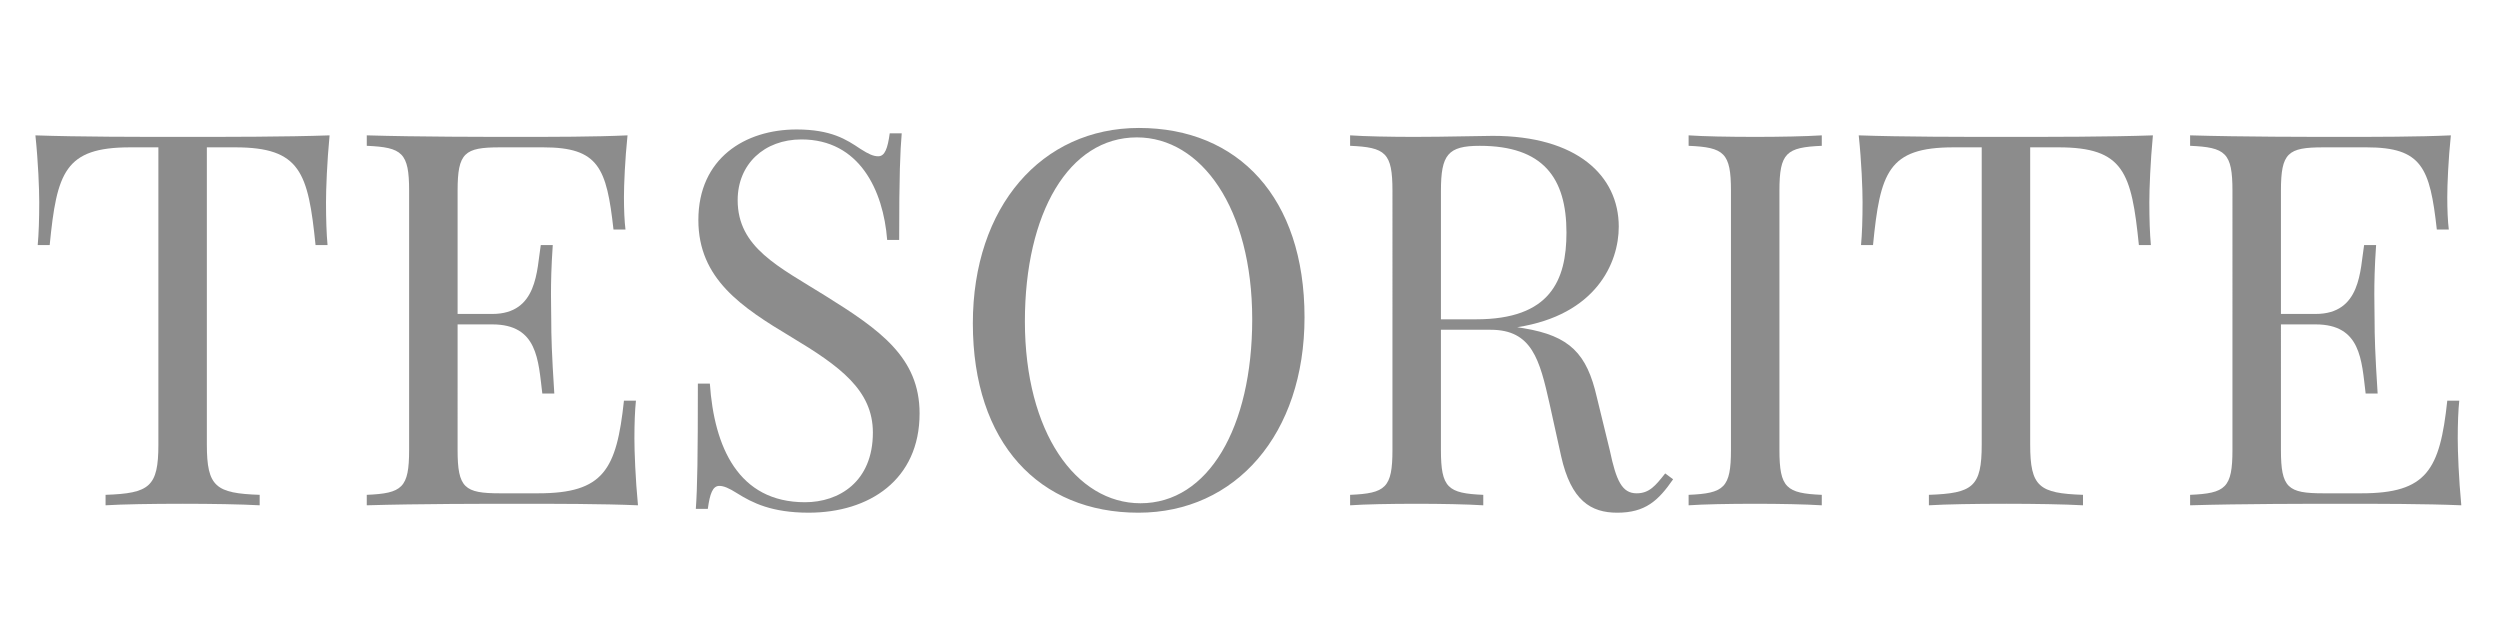
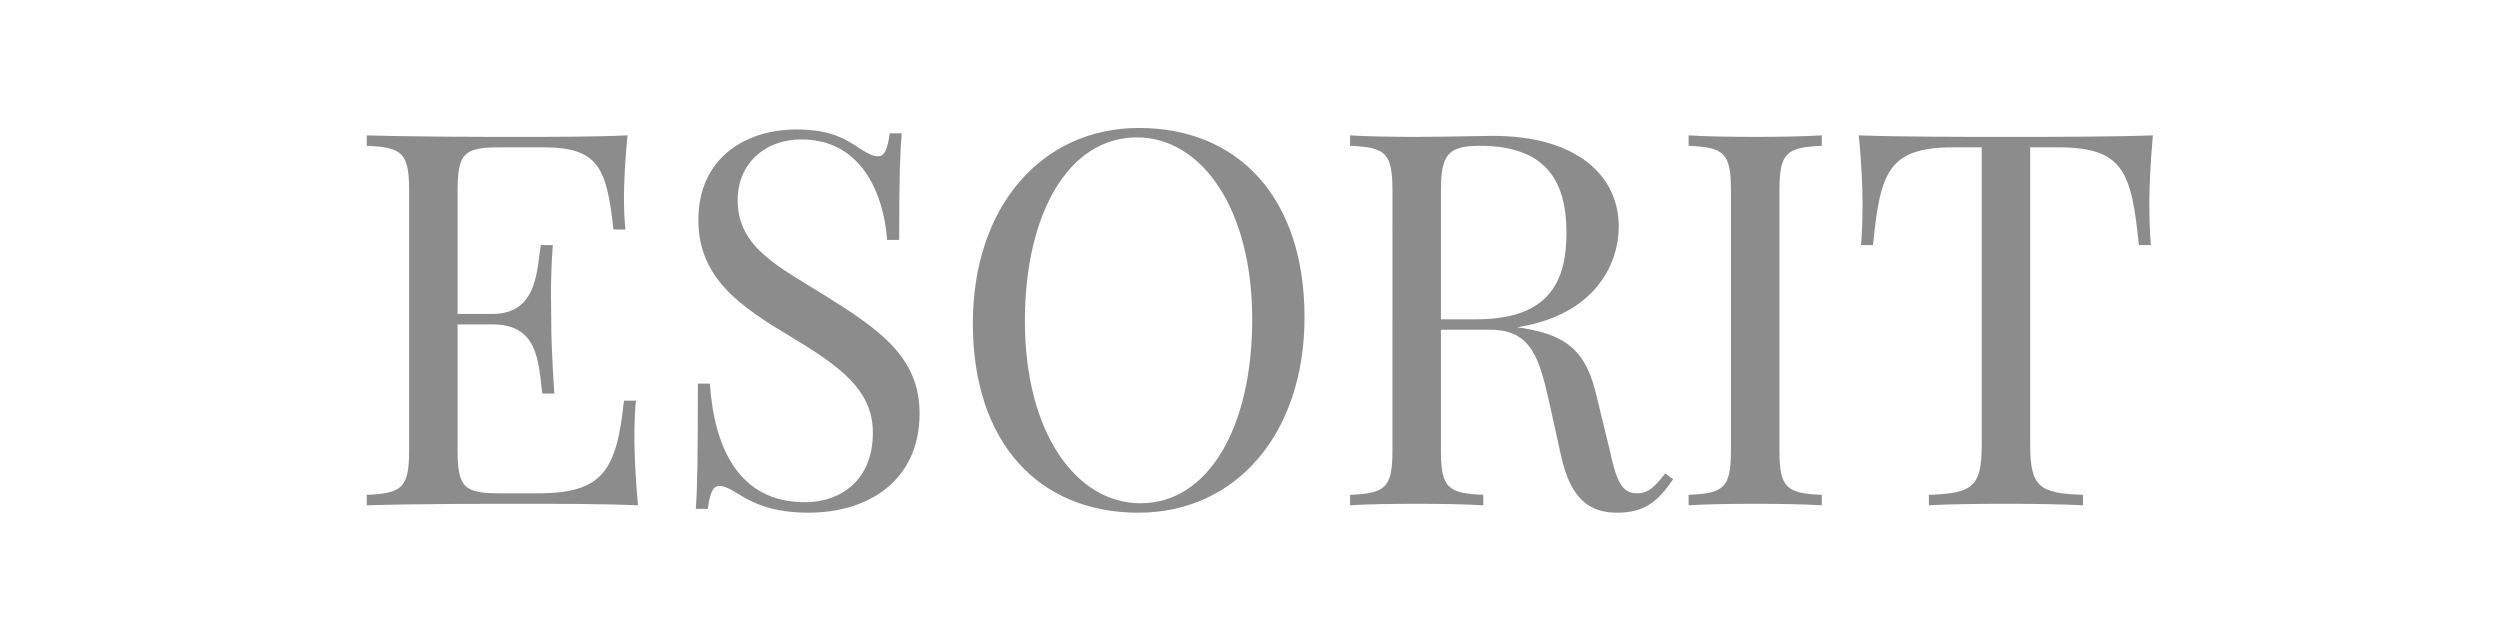
<svg xmlns="http://www.w3.org/2000/svg" version="1.1" x="0px" y="0px" width="340px" height="85px" viewBox="-4.816 -17.402 340 85" overflow="visible" enable-background="new -4.816 -17.402 340 85" xml:space="preserve">
  <defs>
</defs>
-   <path fill="#8C8C8C" d="M39.521,10.097c0,2.29,0.069,4.337,0.208,5.829h-1.631c-1.006-9.889-2.047-13.29-10.93-13.29h-3.852v40.424  c0,5.76,1.214,6.627,7.183,6.835v1.423c-2.499-0.139-6.593-0.208-10.444-0.208c-4.268,0-8.258,0.069-10.514,0.208v-1.423  c5.968-0.208,7.183-1.075,7.183-6.835V2.637h-3.852c-8.883,0-9.958,3.4-10.93,13.29H0.312c0.139-1.492,0.208-3.539,0.208-5.829  c0-1.77-0.139-5.482-0.521-9.091c5.898,0.208,14.226,0.208,20.056,0.208c5.829,0,14.053,0,19.952-0.208  C39.66,4.615,39.521,8.328,39.521,10.097z" />
  <path fill="#8C8C8C" d="M81.949,51.319c-4.823-0.208-11.52-0.208-16.273-0.208c-4.268,0-13.637,0-20.611,0.208v-1.423  c4.823-0.208,5.76-0.937,5.76-6.106V8.536c0-5.17-0.937-5.899-5.76-6.107V1.006c6.975,0.208,16.343,0.208,20.611,0.208  c4.337,0,10.444,0,14.851-0.208c-0.347,3.331-0.486,6.767-0.486,8.397c0,1.701,0.07,3.331,0.208,4.407h-1.631  c-0.937-8.397-2.013-11.173-9.542-11.173h-5.899c-4.823,0-5.76,0.729-5.76,5.899v16.759h4.719c6.176,0,6.038-5.968,6.593-9.369  h1.631c-0.208,3.019-0.243,5.066-0.243,6.697c0,1.319,0.035,2.36,0.035,3.4c0,2.325,0.069,4.684,0.416,10.097h-1.631  c-0.555-4.545-0.625-9.403-6.801-9.403h-4.719V43.79c0,5.17,0.937,5.898,5.76,5.898h5.205c8.883,0,10.653-3.192,11.659-12.596h1.631  c-0.139,1.284-0.208,3.158-0.208,5.136C81.463,43.998,81.602,47.71,81.949,51.319z" />
  <path fill="#8C8C8C" d="M112.196,2.845c1.145,0.729,1.77,1.006,2.429,1.006c0.902,0,1.284-1.075,1.562-3.123h1.631  c-0.208,2.498-0.347,5.552-0.347,14.504h-1.631c-0.521-6.766-3.782-13.671-11.659-13.671c-5.066,0-8.675,3.366-8.675,8.258  c0,6.454,5.552,9.022,11.937,13.012c7.391,4.614,12.804,8.362,12.804,15.996c0,9.021-6.835,13.497-15.094,13.497  c-5.031,0-7.668-1.353-9.716-2.637c-1.145-0.729-1.839-1.006-2.429-1.006c-0.902,0-1.284,1.075-1.562,3.122h-1.631  c0.208-2.914,0.278-7.009,0.278-17.036h1.63c0.59,8.604,3.852,16.135,12.943,16.135c4.615,0,9.229-2.776,9.229-9.473  c0-5.761-4.476-9.022-11.069-12.978c-6.766-4.06-12.665-7.911-12.665-15.927c0-8.397,6.35-12.318,13.359-12.318  C108.206,0.208,110.288,1.561,112.196,2.845z" />
  <path fill="#8C8C8C" d="M172.599,25.746c0,15.892-9.369,26.579-22.589,26.579c-13.498,0-22.519-9.473-22.519-25.746  C127.491,10.687,136.859,0,150.08,0C163.577,0,172.599,9.473,172.599,25.746z M134.569,26.301c0,15.129,6.974,24.74,15.718,24.74  c9.229,0,15.198-10.306,15.198-25.018c0-15.128-6.94-24.74-15.684-24.74C140.537,1.284,134.569,11.589,134.569,26.301z" />
  <path fill="#8C8C8C" d="M222.727,47.78c-2.013,2.914-3.782,4.545-7.599,4.545c-3.574,0-6.28-1.631-7.634-7.703l-1.562-7.078  c-1.354-6.037-2.395-10.098-8.016-10.098h-6.766V43.79c0,5.17,0.937,5.898,5.76,6.106v1.423c-2.186-0.139-5.76-0.208-9.021-0.208  c-3.678,0-7.113,0.069-9.091,0.208v-1.423c4.823-0.208,5.76-0.937,5.76-6.106V8.536c0-5.17-0.937-5.899-5.76-6.107V1.006  c1.978,0.139,5.552,0.208,8.674,0.208c4.477,0,9.022-0.139,10.723-0.139c11.45,0,17.141,5.413,17.141,12.353  c0,4.927-3.088,12.005-13.81,13.671l0.867,0.139c6.315,1.041,8.605,3.47,9.958,9.369l1.77,7.252  c0.868,4.129,1.666,5.829,3.644,5.829c1.735,0,2.568-1.041,3.887-2.706L222.727,47.78z M191.152,8.536v17.488h4.788  c10.062,0,12.283-5.274,12.283-11.797c0-7.46-3.192-11.797-11.797-11.797C192.088,2.429,191.152,3.643,191.152,8.536z" />
  <path fill="#8C8C8C" d="M242.947,2.429c-4.823,0.208-5.76,0.937-5.76,6.107V43.79c0,5.17,0.937,5.898,5.76,6.106v1.423  c-2.186-0.139-5.76-0.208-9.021-0.208c-3.678,0-7.113,0.069-9.091,0.208v-1.423c4.823-0.208,5.76-0.937,5.76-6.106V8.536  c0-5.17-0.937-5.899-5.76-6.107V1.006c1.978,0.139,5.413,0.208,9.091,0.208c3.262,0,6.836-0.069,9.021-0.208V2.429z" />
  <path fill="#8C8C8C" d="M287.494,10.097c0,2.29,0.069,4.337,0.209,5.829h-1.631c-1.007-9.889-2.048-13.29-10.931-13.29h-3.852  v40.424c0,5.76,1.215,6.627,7.183,6.835v1.423c-2.498-0.139-6.593-0.208-10.444-0.208c-4.268,0-8.258,0.069-10.514,0.208v-1.423  c5.969-0.208,7.183-1.075,7.183-6.835V2.637h-3.852c-8.883,0-9.958,3.4-10.93,13.29h-1.631c0.139-1.492,0.208-3.539,0.208-5.829  c0-1.77-0.139-5.482-0.521-9.091c5.899,0.208,14.227,0.208,20.056,0.208c5.83,0,14.054,0,19.952-0.208  C287.633,4.615,287.494,8.328,287.494,10.097z" />
-   <path fill="#8C8C8C" d="M329.921,51.319c-4.822-0.208-11.52-0.208-16.273-0.208c-4.268,0-13.637,0-20.61,0.208v-1.423  c4.823-0.208,5.76-0.937,5.76-6.106V8.536c0-5.17-0.937-5.899-5.76-6.107V1.006c6.974,0.208,16.343,0.208,20.61,0.208  c4.338,0,10.444,0,14.852-0.208c-0.348,3.331-0.486,6.767-0.486,8.397c0,1.701,0.069,3.331,0.208,4.407h-1.631  c-0.937-8.397-2.012-11.173-9.542-11.173h-5.898c-4.823,0-5.76,0.729-5.76,5.899v16.759h4.719c6.177,0,6.038-5.968,6.593-9.369  h1.631c-0.208,3.019-0.243,5.066-0.243,6.697c0,1.319,0.035,2.36,0.035,3.4c0,2.325,0.069,4.684,0.416,10.097h-1.631  c-0.555-4.545-0.624-9.403-6.801-9.403h-4.719V43.79c0,5.17,0.937,5.898,5.76,5.898h5.205c8.883,0,10.652-3.192,11.658-12.596h1.631  c-0.139,1.284-0.208,3.158-0.208,5.136C329.436,43.998,329.575,47.71,329.921,51.319z" />
</svg>